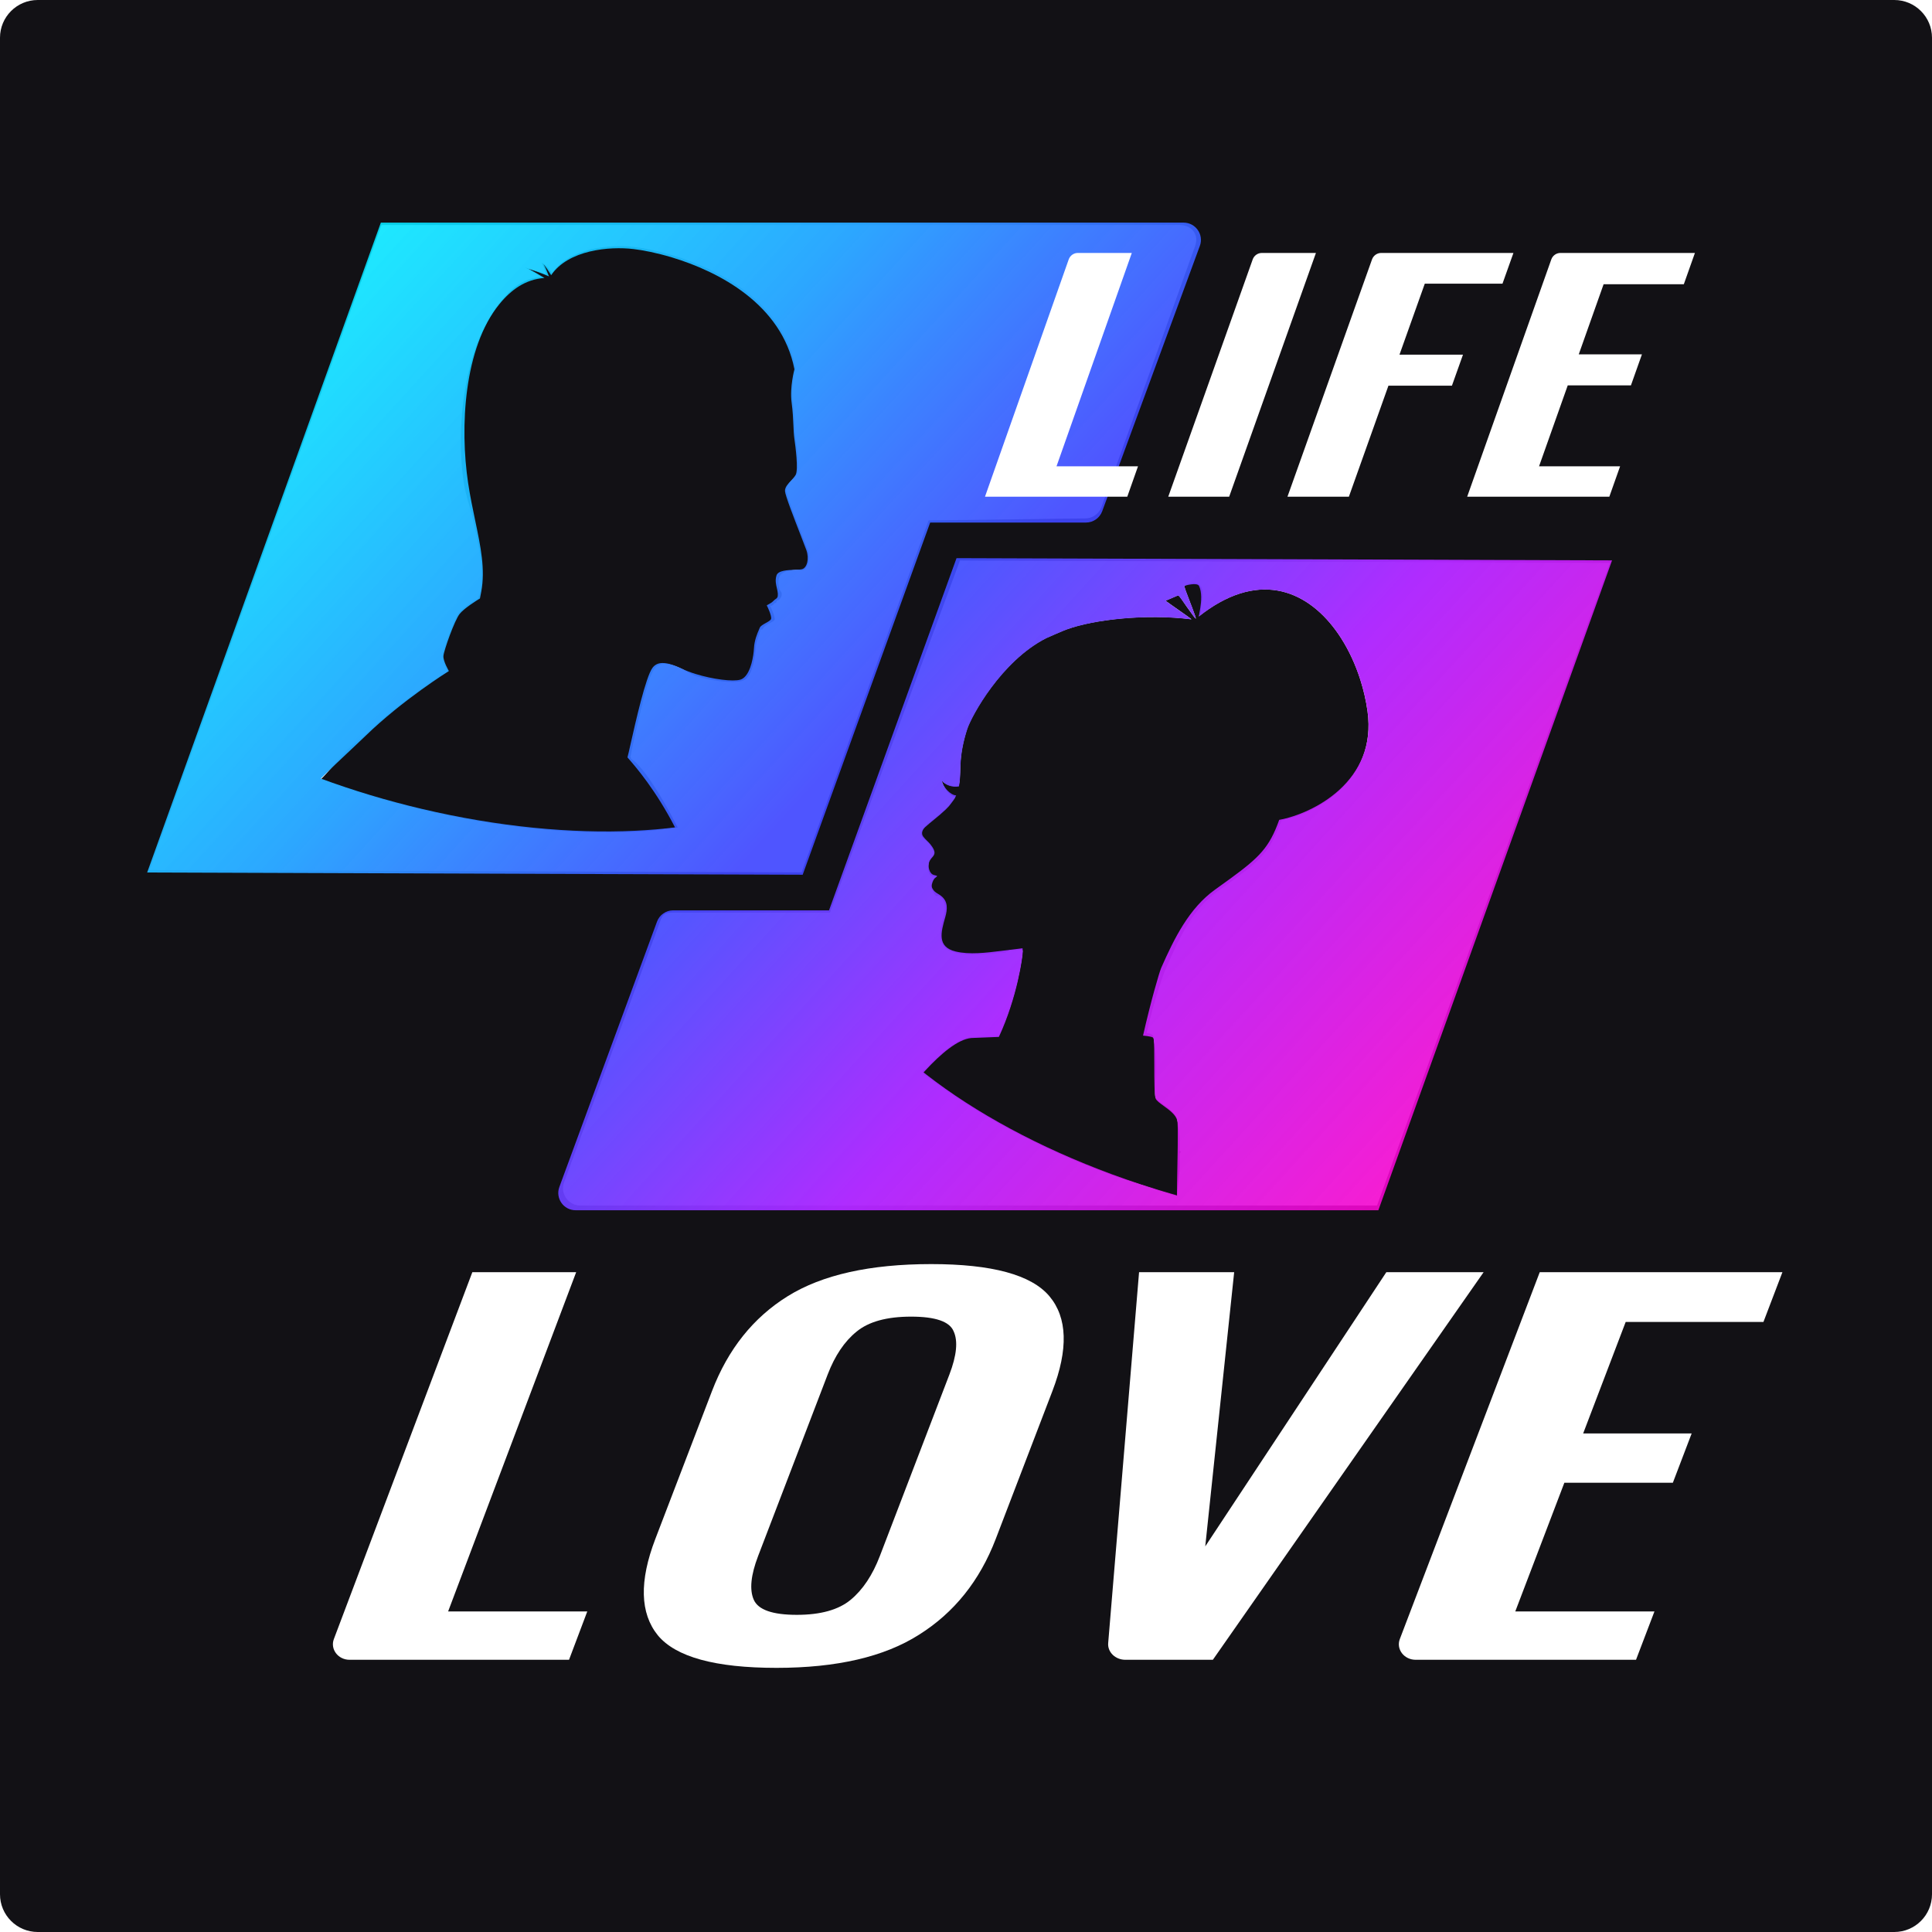
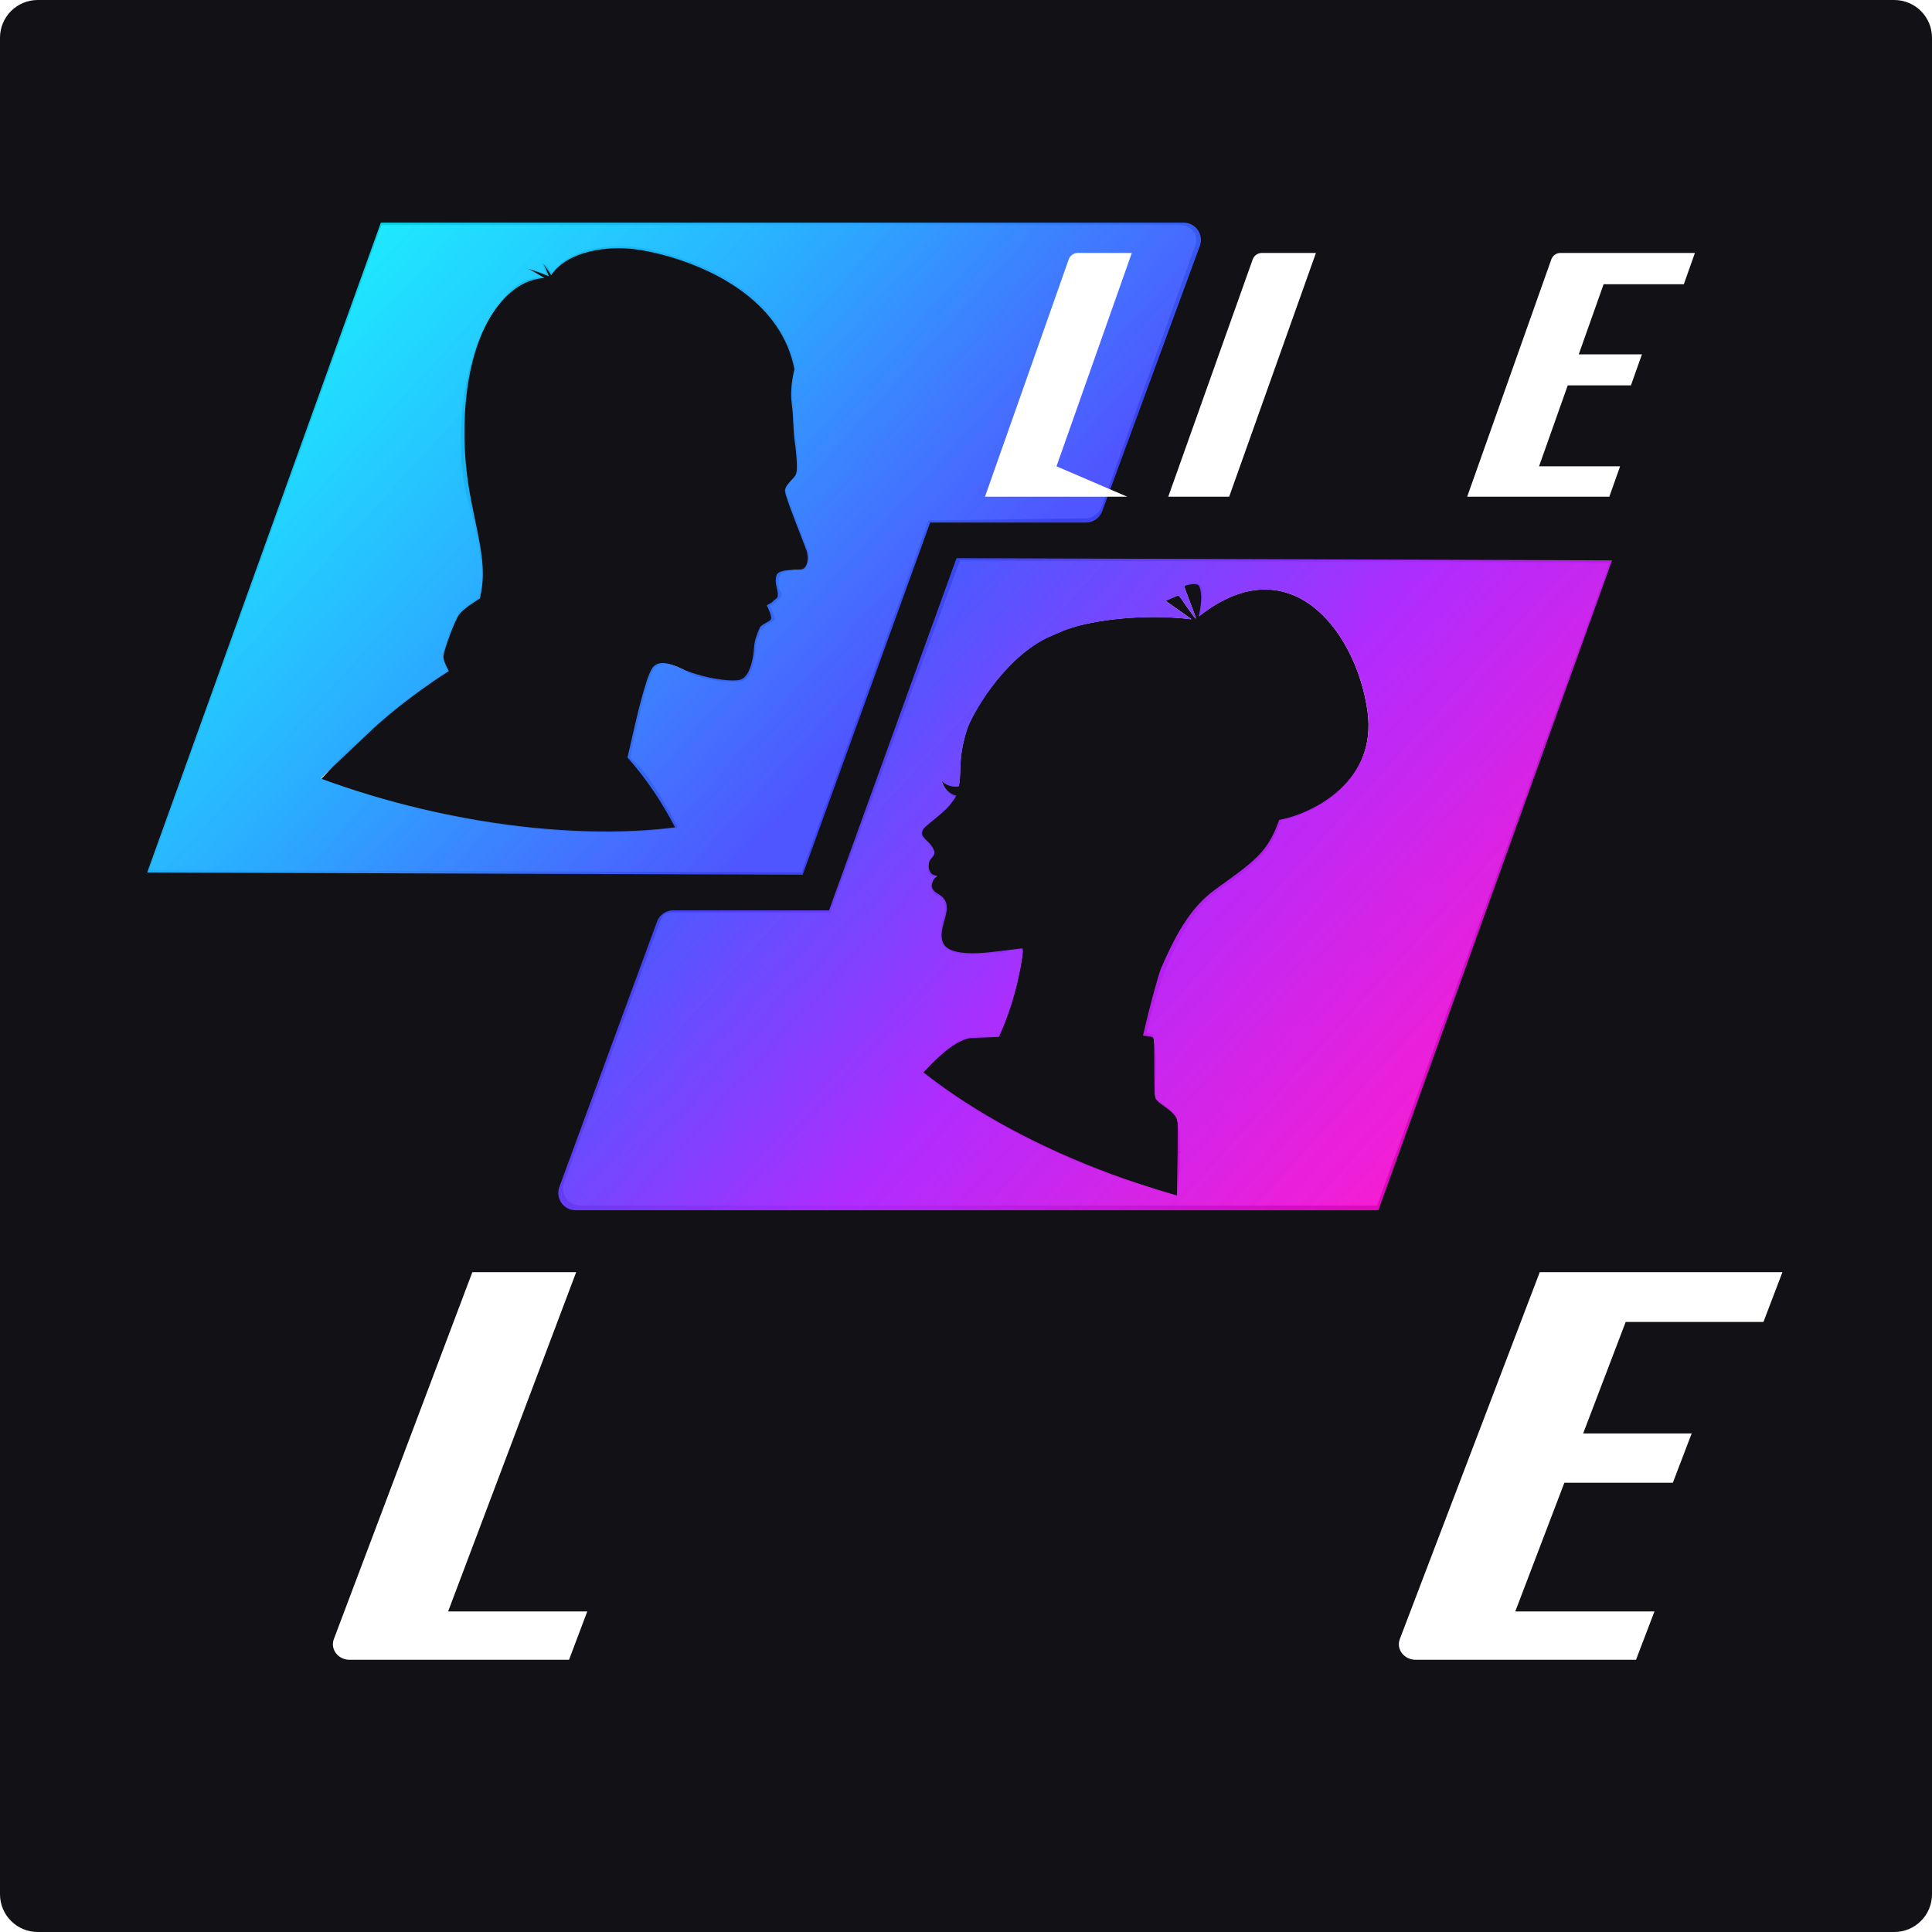
<svg xmlns="http://www.w3.org/2000/svg" width="384" height="384" viewBox="0 0 384 384" fill="none">
  <path d="M0 7.5C0 3.358 3.358 0 7.5 0H376.5C380.642 0 384 3.358 384 7.5V376.5C384 380.642 380.642 384 376.5 384H7.5C3.358 384 0 380.642 0 376.5V7.5Z" fill="#121115" />
  <path fill-rule="evenodd" clip-rule="evenodd" d="M234.469 44.72H75.836L29.72 172.923L159.332 173.392L184.569 103.44L215.743 103.038C217.177 103.02 218.45 102.109 218.937 100.754L237.55 48.878C238.358 46.626 236.853 44.72 234.469 44.72ZM126.436 165.301C113.79 165.906 99.153 164.534 83.921 160.928C76.849 159.254 70.108 157.204 63.806 154.868C65.475 153.213 67.677 150.351 69.636 148.503C70.864 147.345 71.846 146.749 72.454 146.155C79.893 138.898 88.89 133.476 88.89 133.476C88.89 133.476 87.883 131.242 87.951 130.188C88.019 129.134 90.22 123.023 91.238 121.736C92.154 120.58 94.468 119.238 94.995 118.918C95.081 118.481 95.382 117.956 95.465 117.509C96.306 113.041 95.15 108.664 94.056 103.421C93.57 101.092 92.577 98.565 92.178 95.907C90.498 84.733 92.31 68.833 99.376 60.115C101.719 57.225 103.895 55.32 107.675 55.051C106.684 54.441 105.434 53.74 104.387 53.173C105.844 53.655 107.434 54.067 108.614 54.581C108.323 53.801 108.096 53.054 107.675 52.233C108.614 52.703 109.293 53.638 109.7 54.315C113.107 49.273 121.26 48.517 126.118 49.097C128.025 49.325 130.709 49.849 133.725 50.758C143.079 53.58 155.634 60.121 158.149 73.112C158.149 73.112 157.179 76.684 157.588 79.762C157.82 81.507 157.886 83.028 157.943 84.322C157.986 85.309 158.023 86.163 158.124 86.882C158.357 88.542 158.972 93.159 158.382 94.223C158.165 94.615 157.813 94.991 157.458 95.37C156.85 96.02 156.232 96.68 156.266 97.448C156.305 98.311 158.123 102.999 159.394 106.275C159.915 107.617 160.343 108.722 160.52 109.231C161.129 110.979 160.568 112.997 159.595 113.283C159.307 113.367 158.795 113.261 158.186 113.283C156.738 113.333 155.216 113.678 154.899 114.691C154.6 115.646 154.719 116.275 154.899 117.039C154.99 117.429 155.355 117.627 155.368 117.979C155.396 118.704 154.933 119.278 154.429 119.387C154.305 119.473 154.411 119.87 153.959 119.857C153.678 120.165 153.782 120.167 153.49 120.327C153.268 120.448 153.353 120.441 153.02 120.327C153.108 120.433 154.1 122.547 153.959 123.144C153.89 123.438 153.054 123.805 152.551 124.084C152.031 124.371 151.753 124.664 151.611 125.023C151.567 125.135 151.419 125.139 151.079 125.139C151.142 125.962 150.286 127.207 150.202 128.78C150.119 130.358 149.65 133.649 148.324 134.885C148.081 135.111 147.687 135.266 147.385 135.354C145.882 135.795 141.827 135.457 138.462 134.415C137.469 134.107 136.444 133.391 135.645 133.006C132.135 131.316 130.845 131.881 130.009 133.006C128.661 134.823 126.806 143.48 125.783 148.034C125.488 149.346 125.404 150.076 125.313 150.382C125.393 150.477 125.373 150.71 125.495 150.851C127.486 152.112 130.888 157.037 134.705 164.47C132.165 164.784 129.178 165.169 126.436 165.301Z" fill="#FCFCFC" />
  <g filter="url(#filter0_b_3550_64)">
    <path fill-rule="evenodd" clip-rule="evenodd" d="M115.341 239.607L273.701 239.607L319.938 111.873L190.796 111.404L164.967 181.375H133.503C132.048 181.375 131.642 181.884 131.155 183.254L112.102 235.029C111.309 237.262 112.968 239.607 115.341 239.607ZM270.38 135.108C269.45 132.182 268.164 129.357 266.564 126.849C261.023 118.164 251.704 113.266 240.24 121.064C239.591 121.506 238.935 121.988 238.272 122.513C238.229 122.547 238.624 122.1 238.696 121.735C238.753 121.443 238.625 121.248 238.696 120.796C238.901 119.473 239.296 117.814 238.696 116.57C237.756 115.161 235.472 116.383 235.41 116.435C235.259 116.406 235.89 118.039 236.523 119.679C236.648 120.002 236.773 120.325 236.892 120.636C237.38 121.911 237.769 122.975 237.646 122.953C237.549 122.937 236.742 121.803 235.931 120.665C235.895 120.615 235.859 120.565 235.824 120.515C235.043 119.418 234.469 118.448 234.193 118.349C234.111 118.336 233.516 118.595 232.923 118.854C232.332 119.112 231.742 119.37 231.66 119.358C231.581 119.346 232.074 119.707 232.782 120.209C233.197 120.503 233.686 120.845 234.177 121.189C235.534 122.139 236.907 123.099 236.778 123.083C227.865 121.942 217.392 123.116 212.015 125.083C211.824 125.134 210.741 125.593 209.735 126.027C208.822 126.422 207.974 126.796 207.915 126.825C198.952 131.386 193.046 142.341 192.225 144.854C191.437 147.266 190.931 149.783 190.86 152.324C190.858 152.416 190.855 152.508 190.853 152.599C190.819 153.868 190.787 155.067 190.565 156.209C189.306 156.435 187.983 156.013 187.151 155.115C187.463 156.445 188.748 158.308 189.856 158.365C189.757 158.59 189.804 158.441 189.677 158.661C189.36 159.107 188.994 159.603 188.592 160.109C188.381 160.34 188.163 160.563 187.941 160.779C187.9 160.819 187.859 160.858 187.818 160.897C187.122 161.56 186.379 162.166 185.635 162.772C185.037 163.26 184.437 163.749 183.86 164.269C183.335 164.742 182.822 165.715 183.282 166.348C183.51 166.664 183.944 167.016 184.221 167.287C184.461 167.522 184.482 167.493 184.691 167.757C185.9 169.288 185.721 169.734 185.22 170.314C185.166 170.377 185.11 170.442 185.055 170.509C184.887 170.715 184.728 170.948 184.633 171.249C184.354 172.135 184.371 173.949 185.332 174.165C186.048 174.328 186.304 173.982 186.061 174.165C185.894 174.292 185.631 174.489 185.457 174.85C185.224 175.335 184.863 176.154 185.16 176.679C185.474 177.234 185.694 177.844 186.099 178.088C186.297 178.207 186.443 177.898 186.682 178.083C188.106 179.192 187.955 180.752 187.508 182.315C186.662 185.276 186.112 188.45 189.856 189.359C192.593 190.023 195.897 189.714 198.779 189.359C199.077 189.322 199.431 189.393 199.718 189.359C199.983 189.327 200.384 188.921 200.657 188.889C201.511 188.789 202.18 188.859 203.079 188.733C203.092 188.888 203.235 188.699 203.247 188.999C203.25 189.959 202.149 198.061 198.503 205.885C195.204 206.007 193.014 206.105 193.014 206.105C190.32 206.347 186.899 209.284 183.864 212.565C183.753 212.685 183.392 212.718 183.282 212.839C183.492 213.005 183.447 213.72 183.864 213.72C193.434 221.146 206.224 228.127 220.851 233.502C222.699 234.181 224.578 234.753 226.486 235.38C228.904 236.175 231.61 237.057 234 237.728C234.004 236.21 234.431 233.703 234.469 231.624C234.486 230.735 234.455 230.143 234.469 229.276C234.47 229.196 234.899 228.82 234.469 228.806C234.477 228.283 234.463 227.888 234.469 227.397C234.498 224.992 234.08 222.94 233.967 222.472C233.687 221.316 232.376 220.369 231.267 219.568C230.542 219.045 229.904 218.585 229.696 218.169C229.402 217.582 229.774 214.397 229.773 211.43C229.772 209.08 229.399 206.874 229.253 206.146C229.206 205.912 229.172 205.442 227.895 205.325C229.411 198.652 231.245 193.567 231.652 192.646C234.23 186.815 236.834 180.83 241.983 177.149C243.086 176.361 244.366 175.459 245.27 174.801C251.113 170.546 252.729 168.507 254.662 163.061C261.361 161.84 273.733 155.204 271.803 141.351C271.513 139.269 271.034 137.164 270.38 135.108Z" fill="white" />
  </g>
  <g filter="url(#filter1_b_3550_64)">
    <path fill-rule="evenodd" clip-rule="evenodd" d="M114.4 240.546L273.96 240.546L320.407 111.378L190.118 110.935L164.777 180.936H133.808C132.369 180.936 131.082 181.834 130.584 183.186L111.177 235.919C110.35 238.164 112.01 240.546 114.4 240.546ZM270.393 135.161C269.463 132.229 268.178 129.398 266.578 126.884C261.039 118.18 251.722 113.271 240.261 121.087C239.612 121.53 238.956 122.013 238.294 122.539C238.251 122.573 238.292 122.366 238.363 122.001C238.421 121.708 238.498 121.314 238.568 120.861C238.774 119.535 238.917 117.708 238.317 116.462C237.95 115.699 235.494 116.395 235.432 116.448C235.281 116.418 235.912 118.055 236.545 119.698C236.67 120.022 236.795 120.346 236.914 120.658C237.402 121.935 237.79 123.002 237.668 122.98C237.571 122.963 236.763 121.827 235.953 120.687C235.917 120.636 235.882 120.586 235.846 120.536C235.065 119.438 234.31 118.38 234.216 118.365C234.134 118.352 233.539 118.612 232.946 118.872C232.355 119.131 231.765 119.389 231.683 119.376C231.604 119.365 232.097 119.727 232.805 120.23C233.22 120.524 233.709 120.867 234.2 121.212C235.557 122.164 236.929 123.127 236.8 123.11C227.89 121.966 217.419 123.143 212.043 125.115C211.853 125.165 210.77 125.625 209.764 126.061C208.852 126.456 208.003 126.831 207.945 126.861C198.984 131.431 193.08 142.41 192.259 144.929C191.471 147.347 190.965 149.869 190.895 152.415C190.892 152.507 190.89 152.599 190.887 152.691C190.853 153.963 190.821 155.164 190.6 156.309C189.341 156.535 188.018 156.112 187.186 155.213C187.498 156.546 188.943 158.04 190.05 158.096C189.951 158.322 189.838 158.546 189.712 158.767C189.395 159.213 189.029 159.711 188.627 160.218C188.416 160.449 188.198 160.672 187.975 160.889C187.935 160.929 187.894 160.968 187.853 161.007C187.157 161.672 186.415 162.279 185.671 162.887C185.072 163.375 184.473 163.865 183.896 164.387C183.371 164.861 183.026 165.625 183.485 166.26C183.713 166.576 183.99 166.848 184.267 167.119C184.507 167.355 184.747 167.59 184.956 167.854C186.165 169.389 185.757 169.863 185.256 170.445C185.202 170.508 185.146 170.573 185.091 170.641C184.923 170.847 184.763 171.08 184.669 171.383C184.39 172.27 184.707 173.709 185.667 173.925C186.383 174.088 186.34 174.121 186.097 174.305C185.929 174.431 185.667 174.629 185.493 174.991C185.26 175.477 185.046 176.103 185.343 176.63C185.656 177.186 185.988 177.385 186.393 177.63C186.59 177.749 186.805 177.878 187.044 178.064C188.468 179.175 188.316 180.739 187.87 182.305C187.024 185.273 186.192 188.206 189.935 189.117C192.671 189.782 196.031 189.367 198.912 189.012C199.21 188.975 199.503 188.939 199.79 188.905C200.055 188.873 200.325 188.841 200.598 188.809C201.451 188.708 202.338 188.604 203.237 188.478C203.25 188.633 203.266 188.87 203.278 189.171C203.281 190.133 202.18 198.253 198.535 206.094C195.237 206.217 193.048 206.314 193.048 206.314C190.354 206.557 186.934 209.5 183.9 212.789C183.789 212.909 183.678 213.03 183.568 213.151C183.779 213.318 183.991 213.484 184.204 213.65C193.772 221.093 206.461 228.042 221.084 233.428C222.932 234.109 224.811 234.765 226.718 235.394C229.136 236.19 231.541 236.921 233.93 237.594C233.934 236.072 233.972 234.032 234.01 231.949C234.027 231.058 234.044 230.159 234.058 229.289C234.059 229.21 234.06 229.131 234.062 229.052C234.07 228.527 234.077 228.015 234.083 227.523C234.112 225.113 234.103 223.187 233.99 222.717C233.71 221.559 232.399 220.61 231.29 219.807C230.566 219.283 229.928 218.822 229.72 218.405C229.426 217.816 229.425 214.647 229.424 211.674C229.424 209.318 229.423 207.086 229.277 206.355C229.23 206.121 228.464 205.953 227.187 205.836C228.703 199.147 230.395 193.288 230.801 192.365C233.379 186.521 236.345 180.515 241.492 176.826C242.594 176.036 243.59 175.322 244.494 174.662C250.335 170.398 252.319 168.41 254.252 162.952C260.949 161.728 273.745 155.301 271.815 141.418C271.526 139.332 271.047 137.222 270.393 135.161Z" fill="url(#paint0_linear_3550_64)" />
  </g>
  <path fill-rule="evenodd" clip-rule="evenodd" d="M235.257 44.25H75.697L29.25 173.418L159.539 173.862L184.88 103.861H215.849C217.288 103.861 218.575 102.963 219.073 101.611L238.481 48.878C239.307 46.633 237.647 44.25 235.257 44.25ZM126.25 165.117C113.629 165.719 99.019 164.355 83.816 160.767C76.757 159.101 70.03 157.061 63.74 154.738C65.406 153.091 67.79 150.85 69.746 149.011C70.971 147.859 72.028 146.865 72.635 146.275C80.06 139.055 89.218 133.376 89.218 133.376C89.218 133.376 88.066 131.432 88.134 130.383C88.202 129.334 90.339 123.3 91.356 122.019C92.269 120.869 94.866 119.268 95.392 118.949C95.478 118.514 95.564 118.077 95.647 117.633C96.486 113.187 95.539 108.665 94.447 103.449C93.962 101.132 93.448 98.678 93.049 96.033C91.373 84.916 92.19 69.138 99.241 60.464C101.58 57.589 104.438 55.516 108.211 55.248C107.222 54.641 106.108 53.982 105.064 53.417C106.518 53.897 107.933 54.42 109.11 54.931C108.82 54.154 108.468 53.321 108.047 52.505C108.645 53.29 109.139 54.02 109.546 54.694C112.947 49.678 121.084 48.925 125.933 49.503C127.836 49.729 130.515 50.25 133.525 51.155C142.861 53.962 155.392 60.47 157.902 73.396C157.902 73.396 156.934 76.95 157.342 80.012C157.574 81.748 157.64 83.262 157.696 84.548C157.739 85.531 157.777 86.381 157.877 87.096C158.11 88.747 158.724 93.341 158.135 94.4C157.918 94.79 157.567 95.164 157.213 95.541C156.606 96.188 155.989 96.844 156.023 97.608C156.062 98.467 157.877 103.131 159.145 106.391C159.665 107.726 160.092 108.826 160.269 109.331C160.877 111.071 160.404 112.841 159.432 113.125C159.144 113.21 158.62 113.228 158.012 113.249C156.567 113.299 154.652 113.366 154.335 114.375C154.036 115.324 154.234 116.165 154.413 116.926C154.504 117.314 154.59 117.681 154.604 118.031C154.631 118.753 154.44 118.883 154.155 119.078C154.031 119.163 153.888 119.261 153.739 119.424C153.457 119.731 153.039 119.959 152.747 120.118C152.526 120.239 152.377 120.32 152.415 120.366C152.503 120.472 153.406 122.396 153.266 122.99C153.198 123.283 152.718 123.547 152.215 123.825C151.696 124.111 151.153 124.41 151.011 124.767C150.967 124.879 150.91 125.01 150.846 125.159C150.504 125.954 149.94 127.265 149.857 128.83C149.774 130.4 149.278 133.379 147.955 134.608C147.712 134.834 147.441 135 147.14 135.089C145.641 135.528 141.64 135.002 138.281 133.965C137.29 133.659 136.355 133.309 135.557 132.925C132.054 131.244 130.52 131.618 129.686 132.738C128.34 134.545 126.333 143.453 125.311 147.984C125.017 149.29 124.804 150.232 124.713 150.536C124.793 150.63 124.895 150.748 125.017 150.889C126.399 152.486 130.355 157.056 134.165 164.451C131.63 164.764 128.987 164.987 126.25 165.117Z" fill="url(#paint1_linear_3550_64)" />
-   <path d="M212.414 51.564C212.687 50.791 213.412 50.275 214.224 50.275H224.955L209.99 92.684H226.187L224.055 98.725H195.773L212.414 51.564Z" fill="white" />
+   <path d="M212.414 51.564C212.687 50.791 213.412 50.275 214.224 50.275H224.955L209.99 92.684L224.055 98.725H195.773L212.414 51.564Z" fill="white" />
  <path d="M248.984 51.564C249.26 50.791 249.99 50.275 250.81 50.275H261.552L244.307 98.725H232.199L248.984 51.564Z" fill="white" />
-   <path d="M272.698 51.564C272.974 50.791 273.705 50.275 274.525 50.275H300.807L298.632 56.377H283.189L278.159 70.492H290.779L288.584 76.653H275.963L268.099 98.725H255.893L272.698 51.564Z" fill="white" />
  <path d="M308.333 51.564C308.607 50.791 309.335 50.275 310.151 50.275H336.879L334.673 56.496H318.729L313.788 70.433H326.346L324.161 76.594H311.602L305.897 92.683H322.007L319.866 98.725H291.612L308.333 51.564Z" fill="white" />
  <path d="M93.882 252.853H114.519L89.067 320.288H116.725L113.099 329.895H69.475C67.194 329.895 65.599 327.789 66.357 325.779L93.882 252.853Z" fill="white" />
-   <path d="M154.337 331.5C142.168 331.5 134.303 329.34 130.74 325.021C127.204 320.639 127.041 314.257 130.253 305.876L141.515 276.484C144.7 268.168 149.715 261.884 156.562 257.63C163.407 253.375 172.917 251.248 185.086 251.248C197.161 251.248 204.99 253.375 208.575 257.63C212.16 261.884 212.361 268.168 209.173 276.484L197.911 305.876C194.726 314.192 189.638 320.541 182.645 324.924C175.751 329.308 166.315 331.5 154.337 331.5ZM158.375 320.962C163.107 320.962 166.677 319.962 169.085 317.965C171.493 315.966 173.425 313.067 174.881 309.263L188.7 273.199C190.157 269.395 190.435 266.526 189.534 264.592C188.731 262.658 185.912 261.691 181.082 261.691C176.252 261.691 172.637 262.691 170.228 264.688C167.844 266.622 165.937 269.458 164.505 273.196L150.686 309.261C149.229 313.065 148.938 315.966 149.817 317.963C150.695 319.962 153.545 320.962 158.375 320.962Z" fill="white" />
-   <path d="M226.399 252.853H245.301L239.554 307.353L275.546 252.853H294.884L241.067 329.895H223.674C221.682 329.895 220.111 328.367 220.26 326.575L226.399 252.853Z" fill="white" />
  <path d="M306.037 252.853H354.271L350.499 262.744H323.119L314.667 284.906H336.232L332.495 294.703H310.93L301.172 320.288H328.835L325.172 329.895H281.375C279.07 329.895 277.458 327.789 278.224 325.779L306.037 252.853Z" fill="white" />
  <defs>
    <filter id="filter0_b_3550_64" x="91.901" y="91.404" width="248.036" height="168.203" filterUnits="userSpaceOnUse" color-interpolation-filters="sRGB">
      <feFlood flood-opacity="0" result="BackgroundImageFix" />
      <feGaussianBlur in="BackgroundImageFix" stdDeviation="10" />
      <feComposite in2="SourceAlpha" operator="in" result="effect1_backgroundBlur_3550_64" />
      <feBlend mode="normal" in="SourceGraphic" in2="effect1_backgroundBlur_3550_64" result="shape" />
    </filter>
    <filter id="filter1_b_3550_64" x="90.962" y="90.935" width="249.445" height="169.612" filterUnits="userSpaceOnUse" color-interpolation-filters="sRGB">
      <feFlood flood-opacity="0" result="BackgroundImageFix" />
      <feGaussianBlur in="BackgroundImageFix" stdDeviation="10" />
      <feComposite in2="SourceAlpha" operator="in" result="effect1_backgroundBlur_3550_64" />
      <feBlend mode="normal" in="SourceGraphic" in2="effect1_backgroundBlur_3550_64" result="shape" />
    </filter>
    <linearGradient id="paint0_linear_3550_64" x1="141.891" y1="107.557" x2="298.158" y2="250.083" gradientUnits="userSpaceOnUse">
      <stop offset="0.145" stop-color="#3051FF" stop-opacity="0.92" />
      <stop offset="0.509" stop-color="#AD28FF" stop-opacity="0.98" />
      <stop offset="0.939" stop-color="#FF00C7" stop-opacity="0.89" />
    </linearGradient>
    <linearGradient id="paint1_linear_3550_64" x1="208.625" y1="177.24" x2="52.358" y2="34.714" gradientUnits="userSpaceOnUse">
      <stop offset="0.232" stop-color="#4047FF" stop-opacity="0.92" />
      <stop offset="0.555" stop-color="#28A5FF" stop-opacity="0.98" />
      <stop offset="0.939" stop-color="#00F0FF" stop-opacity="0.89" />
    </linearGradient>
  </defs>
</svg>